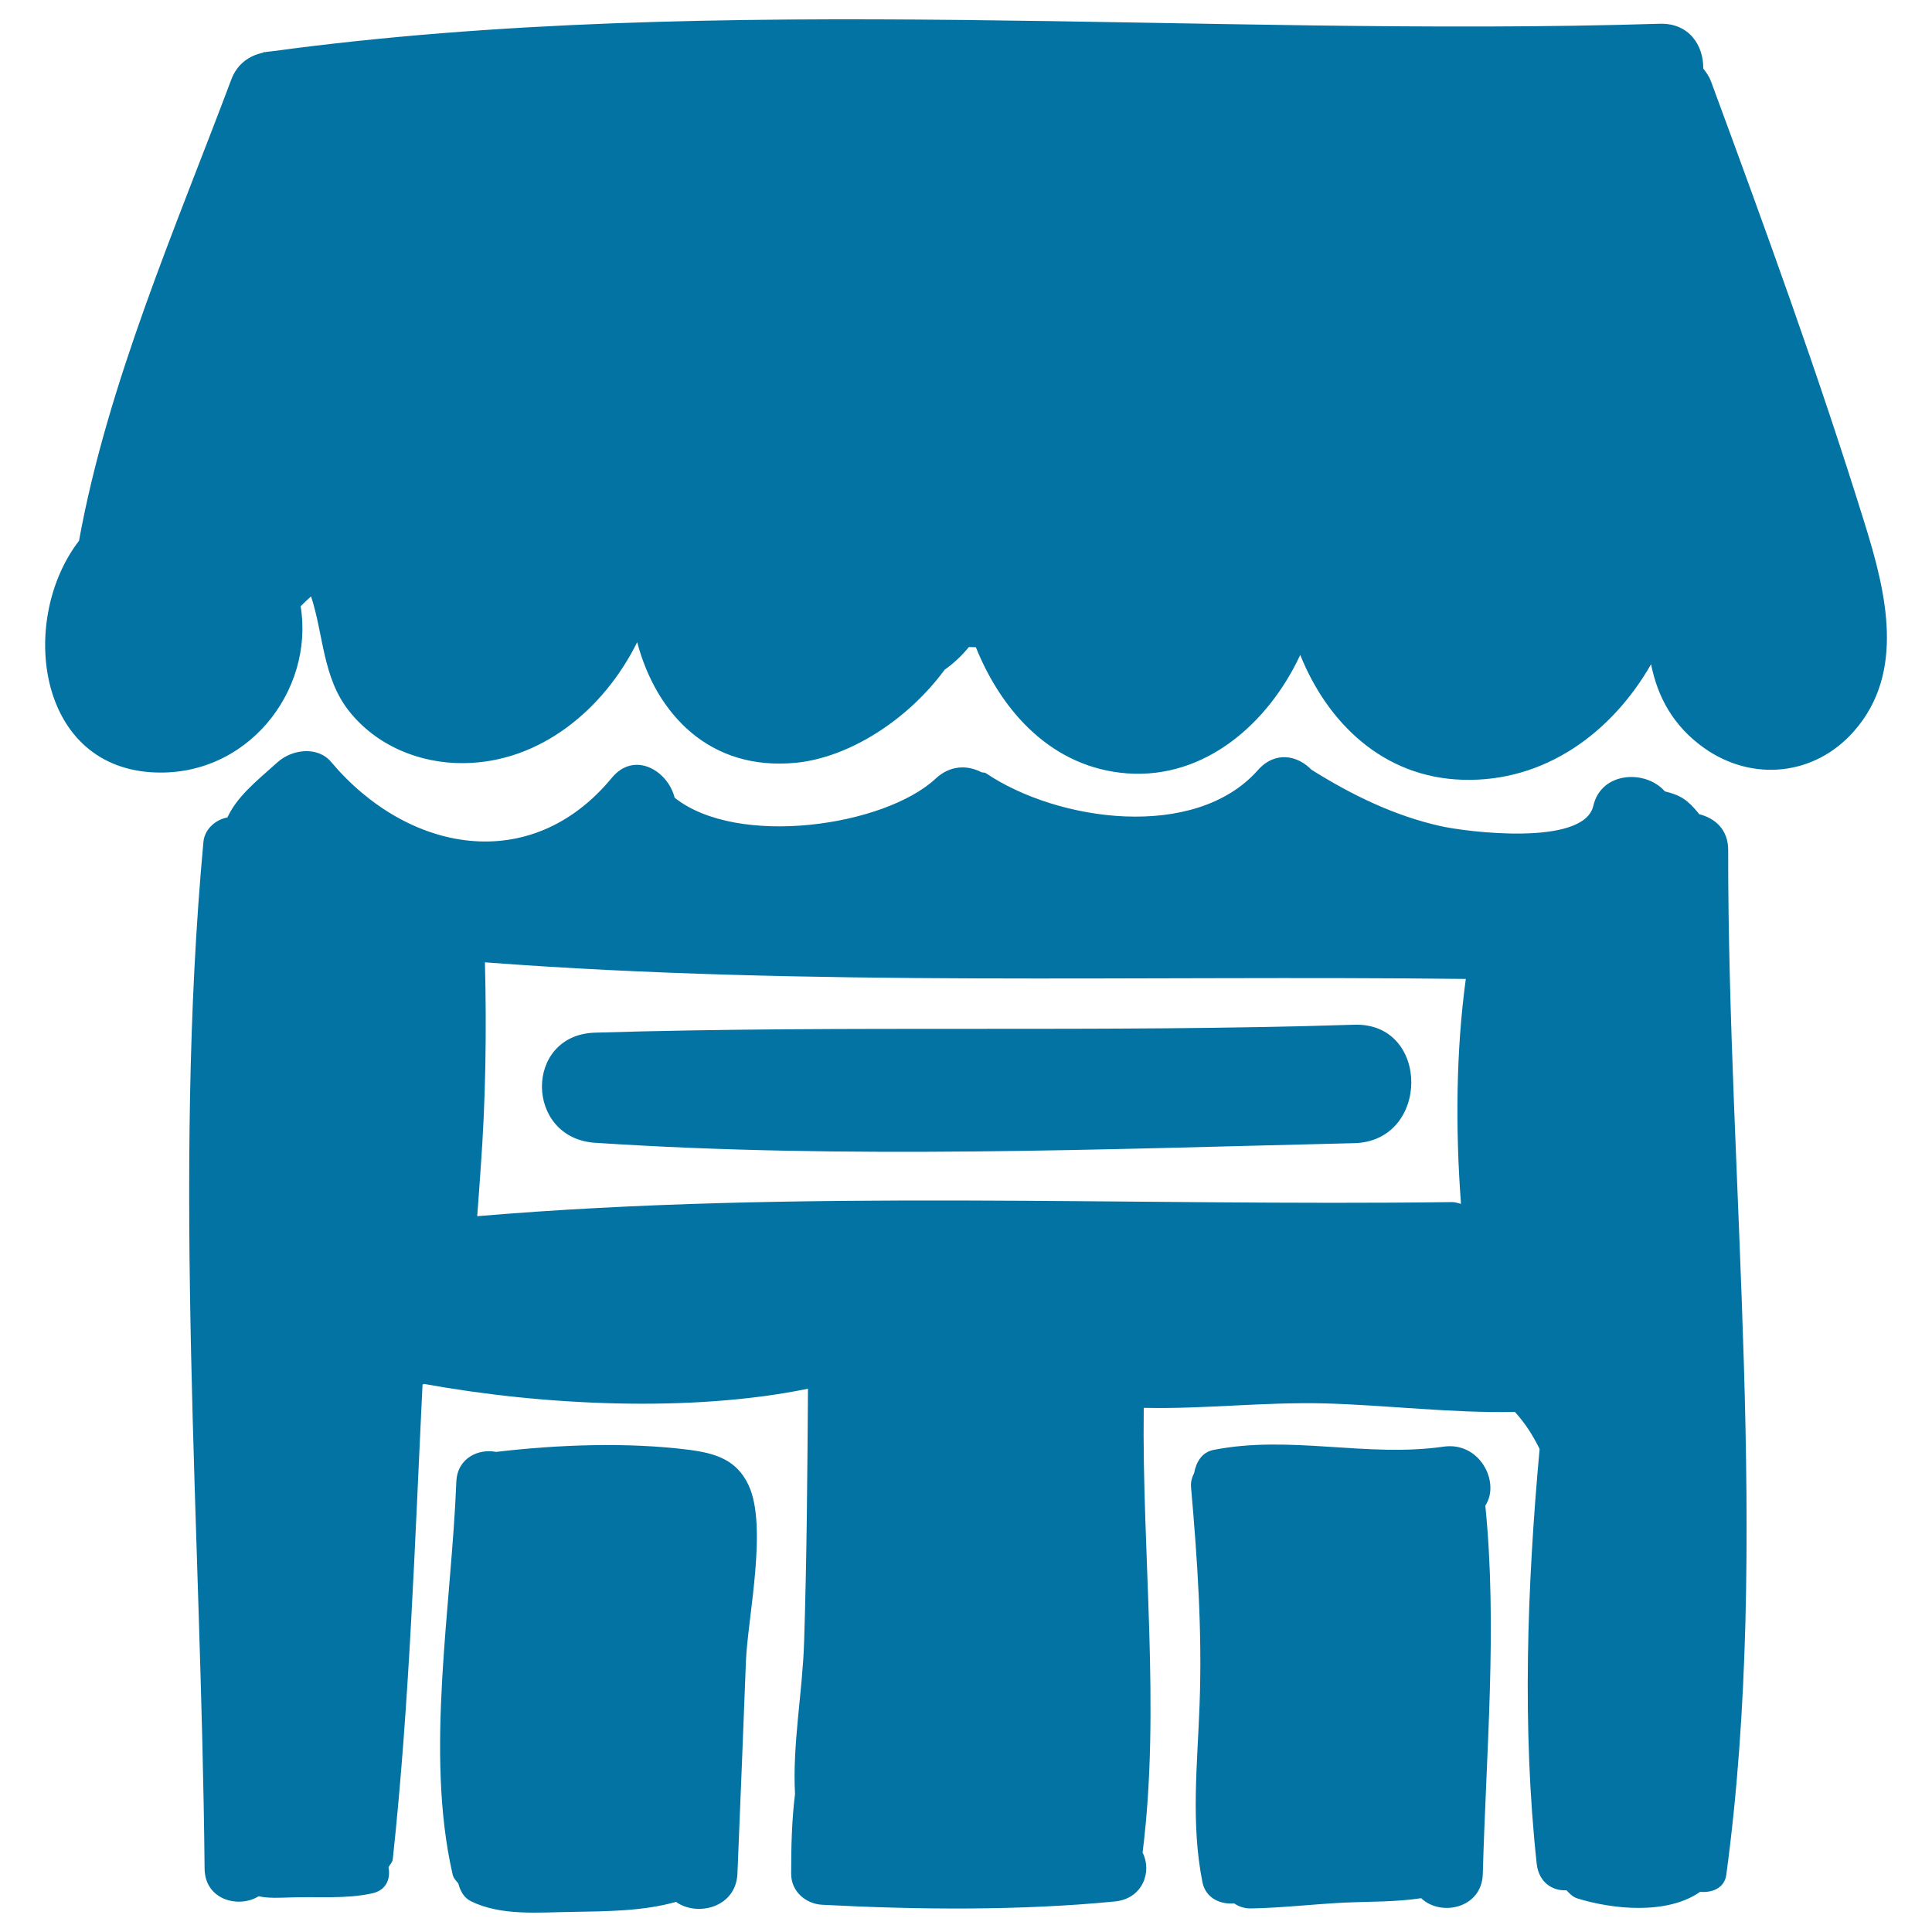
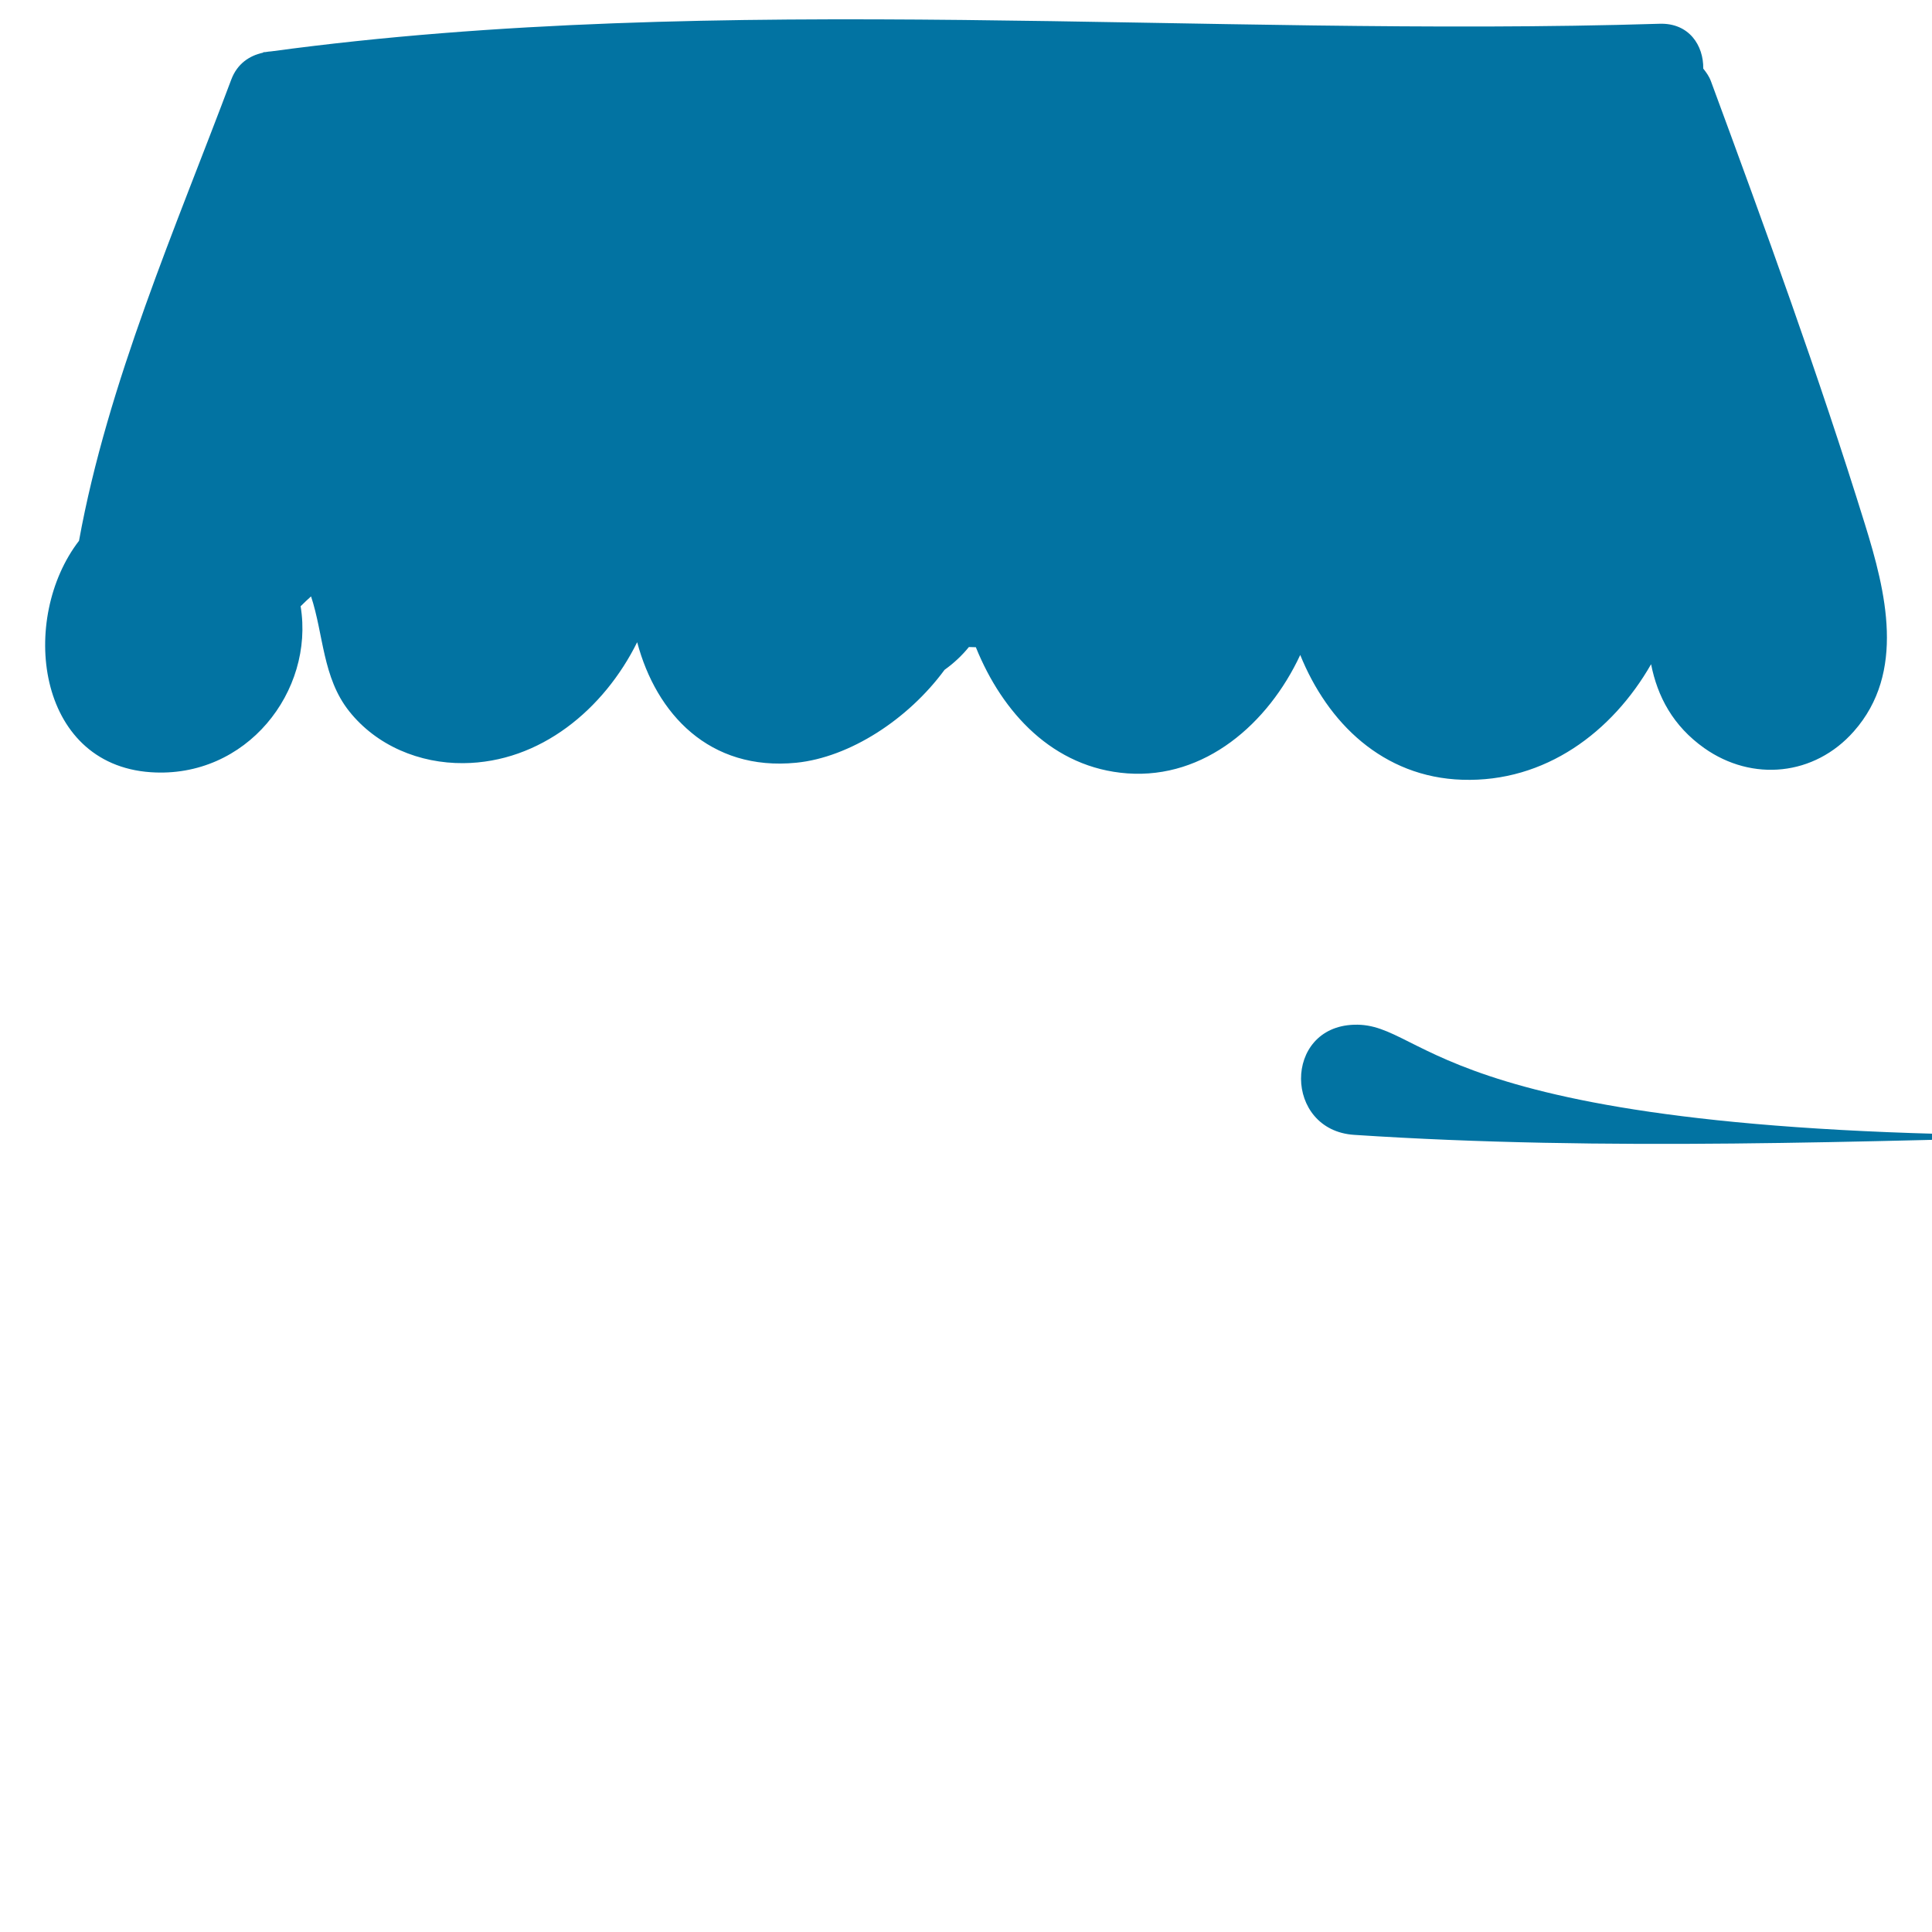
<svg xmlns="http://www.w3.org/2000/svg" viewBox="0 0 1000 1000" style="fill:#0273a2">
  <title>Home SVG icon</title>
  <g>
    <path d="M965.3,271.4c-23.9-77.1-51.8-153.7-79.7-229.3c-1-2.7-2.5-4.7-4-6.6c0.2-11.9-7.3-23.7-22.6-23.2C623.6,19.6,373-5,140.3,26.6c-0.9,0-1.7,0.2-2.5,0.3c-0.4,0.1-0.9,0.1-1.3,0.1c-0.2,0-0.3,0.3-0.5,0.3c-6.8,1.5-13.2,5.6-16.3,13.9c-28.5,76-64,157.1-78.8,238.7C10,320,18.5,395.6,78,399.7c49.6,3.4,84.8-42,77.6-85.9c0.1-0.1,0.1-0.2,0.2-0.2c1.8-1.8,3.5-3.4,5.2-4.9c6.5,19.6,5.9,42,19.7,59.4c14.2,17.9,36.5,27.1,59.2,26.9c39.7-0.3,72.7-27.9,89.9-62.6c9.9,37.2,37.4,66.8,82.3,62.4c27.7-2.8,57.9-22.4,76.8-48.1c4.9-3.5,9.1-7.5,12.6-11.8c1.2,0,2.4,0.1,3.6,0.1c13.7,34,40,62.5,78.4,65.3c40.1,2.9,72.9-25.7,89.5-61.3c14.1,35,42.7,63.3,83.9,64.6c42.9,1.4,77.6-24.7,97.7-59.8c3.3,16.7,11.3,31.9,27.5,43.4c24.9,17.6,57.1,14.4,77.4-8.6C986.6,348,976.1,306.2,965.3,271.4z" />
-     <path d="M894.5,439.9c0-10.7-7-16.5-15.1-18.5c-0.1-0.1,0-0.2-0.1-0.3c-6-7.3-9.5-9.5-17.6-11.5c-9.8-11.3-32.9-10.4-37,7.5c-4.9,21.2-65.8,13.5-79,10.5c-23.9-5.3-46.2-16.2-66.9-29.2c-7.2-7.4-18.7-9.9-27.7,0.2c-32.6,36.8-103.8,26.6-140.8,1.6c-0.8-0.5-1.5-0.2-2.3-0.5c-7.1-3.7-16.1-3.8-23.7,3.3c-26.5,24.7-102.6,35.8-135.1,9.9c-3.6-14.2-21-24.4-32.6-10.2c-42.1,50.9-105.9,38.4-145.2-8.3c-7.1-8.4-20.3-6.5-27.6,0c-12.6,11.2-21,18-26.1,28.7c-5.9,1.1-11.7,5.8-12.4,12.6c-16.1,174.1-1.1,356.6,0.6,531.6c0.2,16.1,17.6,20.6,28,14.2c5,1.1,10.4,0.8,16.9,0.6c14-0.5,28.1,0.9,41.8-2.1c7.5-1.6,9.6-7.7,8.5-13.5c0.7-1.4,2-2.5,2.2-4.2c8.7-80.7,11.4-164,15.4-245.6c0.2-0.1,0.5-0.3,0.7-0.4c61,11.1,137.9,15,198.8,2.5c-0.3,43.8-0.6,87.5-2,131.2c-0.8,25.8-6.1,52.9-4.7,78.6c-1.7,13.7-2,27.4-2,41.3c0,9,7.4,15.5,16,16c49.4,2.6,102.3,3.1,151.5-1.7c14.6-1.4,19.4-15.6,14.4-25.3c9.4-74.6-0.4-154.5,0.6-230.2c31.2,0.7,61.9-3.1,93.7-2.3c32.5,0.9,65.7,5.1,98.4,4.4c5.5,6,9.5,12.5,12.8,19.2c-6.5,70.9-9.1,144.9-1.5,214.7c1.1,9.8,8.3,14.1,15.4,13.7c1.6,1.6,2.9,3.3,5.6,4.2c18.3,5.7,46.5,8.6,63.6-3.4c6.1,0.6,12.5-1.9,13.5-8.6C916.7,799.4,894.3,612.9,894.5,439.9z M248.8,604.6c2.6-35.4,3.1-71,2.2-106.5c167.9,12.7,339.3,6.6,507.7,8.6c-5.1,37.5-5.4,77.7-2.5,116.4c-1.5-0.3-2.8-0.9-4.5-0.9c-167,2.2-338.2-6.8-504.7,7.3C247.7,621.1,248.2,612.7,248.8,604.6z" />
-     <path d="M387.4,768.6c-6.2-13.1-17.1-16.4-30.9-18.2c-31.8-4-67.5-2.7-99.7,1.1c-9.2-1.8-20.1,3.2-20.6,15.4c-2.5,64.4-16.4,140.4-1.9,203.4c0.5,2,1.8,3.2,2.9,4.5c1,3.9,2.9,7.5,6.6,9.3c15.7,7.7,35.1,5.7,52.1,5.5c17.1-0.3,37-0.3,54-5.2c10.8,7.8,31.1,3.1,31.8-14.7c1.5-36.7,3-73.3,4.4-110C387,837.3,397.5,789.9,387.4,768.6z" />
-     <path d="M768.8,779.3c7.9-11.9-2.8-33.3-21.7-30.5c-39.8,5.7-79.3-6.2-119.1,1.7c-5.9,1.2-8.9,6.3-9.9,11.9c-1.1,2.2-1.9,4.6-1.6,7.6c3.3,37.7,5.8,74.4,4.4,112.3c-1.1,30.8-4.6,61.6,1.5,92c1.7,8.2,9.2,11.5,16.4,10.9c2.4,1.6,5.2,2.7,8.9,2.6c16-0.3,31.9-2.2,47.9-3c13.3-0.6,26.9-0.3,40-2.3c9.9,9.6,31.4,5.5,31.9-12.6C769.2,907,775.1,842,768.8,779.3z" />
-     <path d="M700.9,530.4c-131,4.2-262,0.1-392.9,4.1c-36.9,1.1-36.4,54.6,0,57c130.4,8.6,262.4,3.3,392.9,0.2C740.3,590.8,740.4,529.1,700.9,530.4z" />
+     <path d="M700.9,530.4c-36.9,1.1-36.4,54.6,0,57c130.4,8.6,262.4,3.3,392.9,0.2C740.3,590.8,740.4,529.1,700.9,530.4z" />
  </g>
</svg>